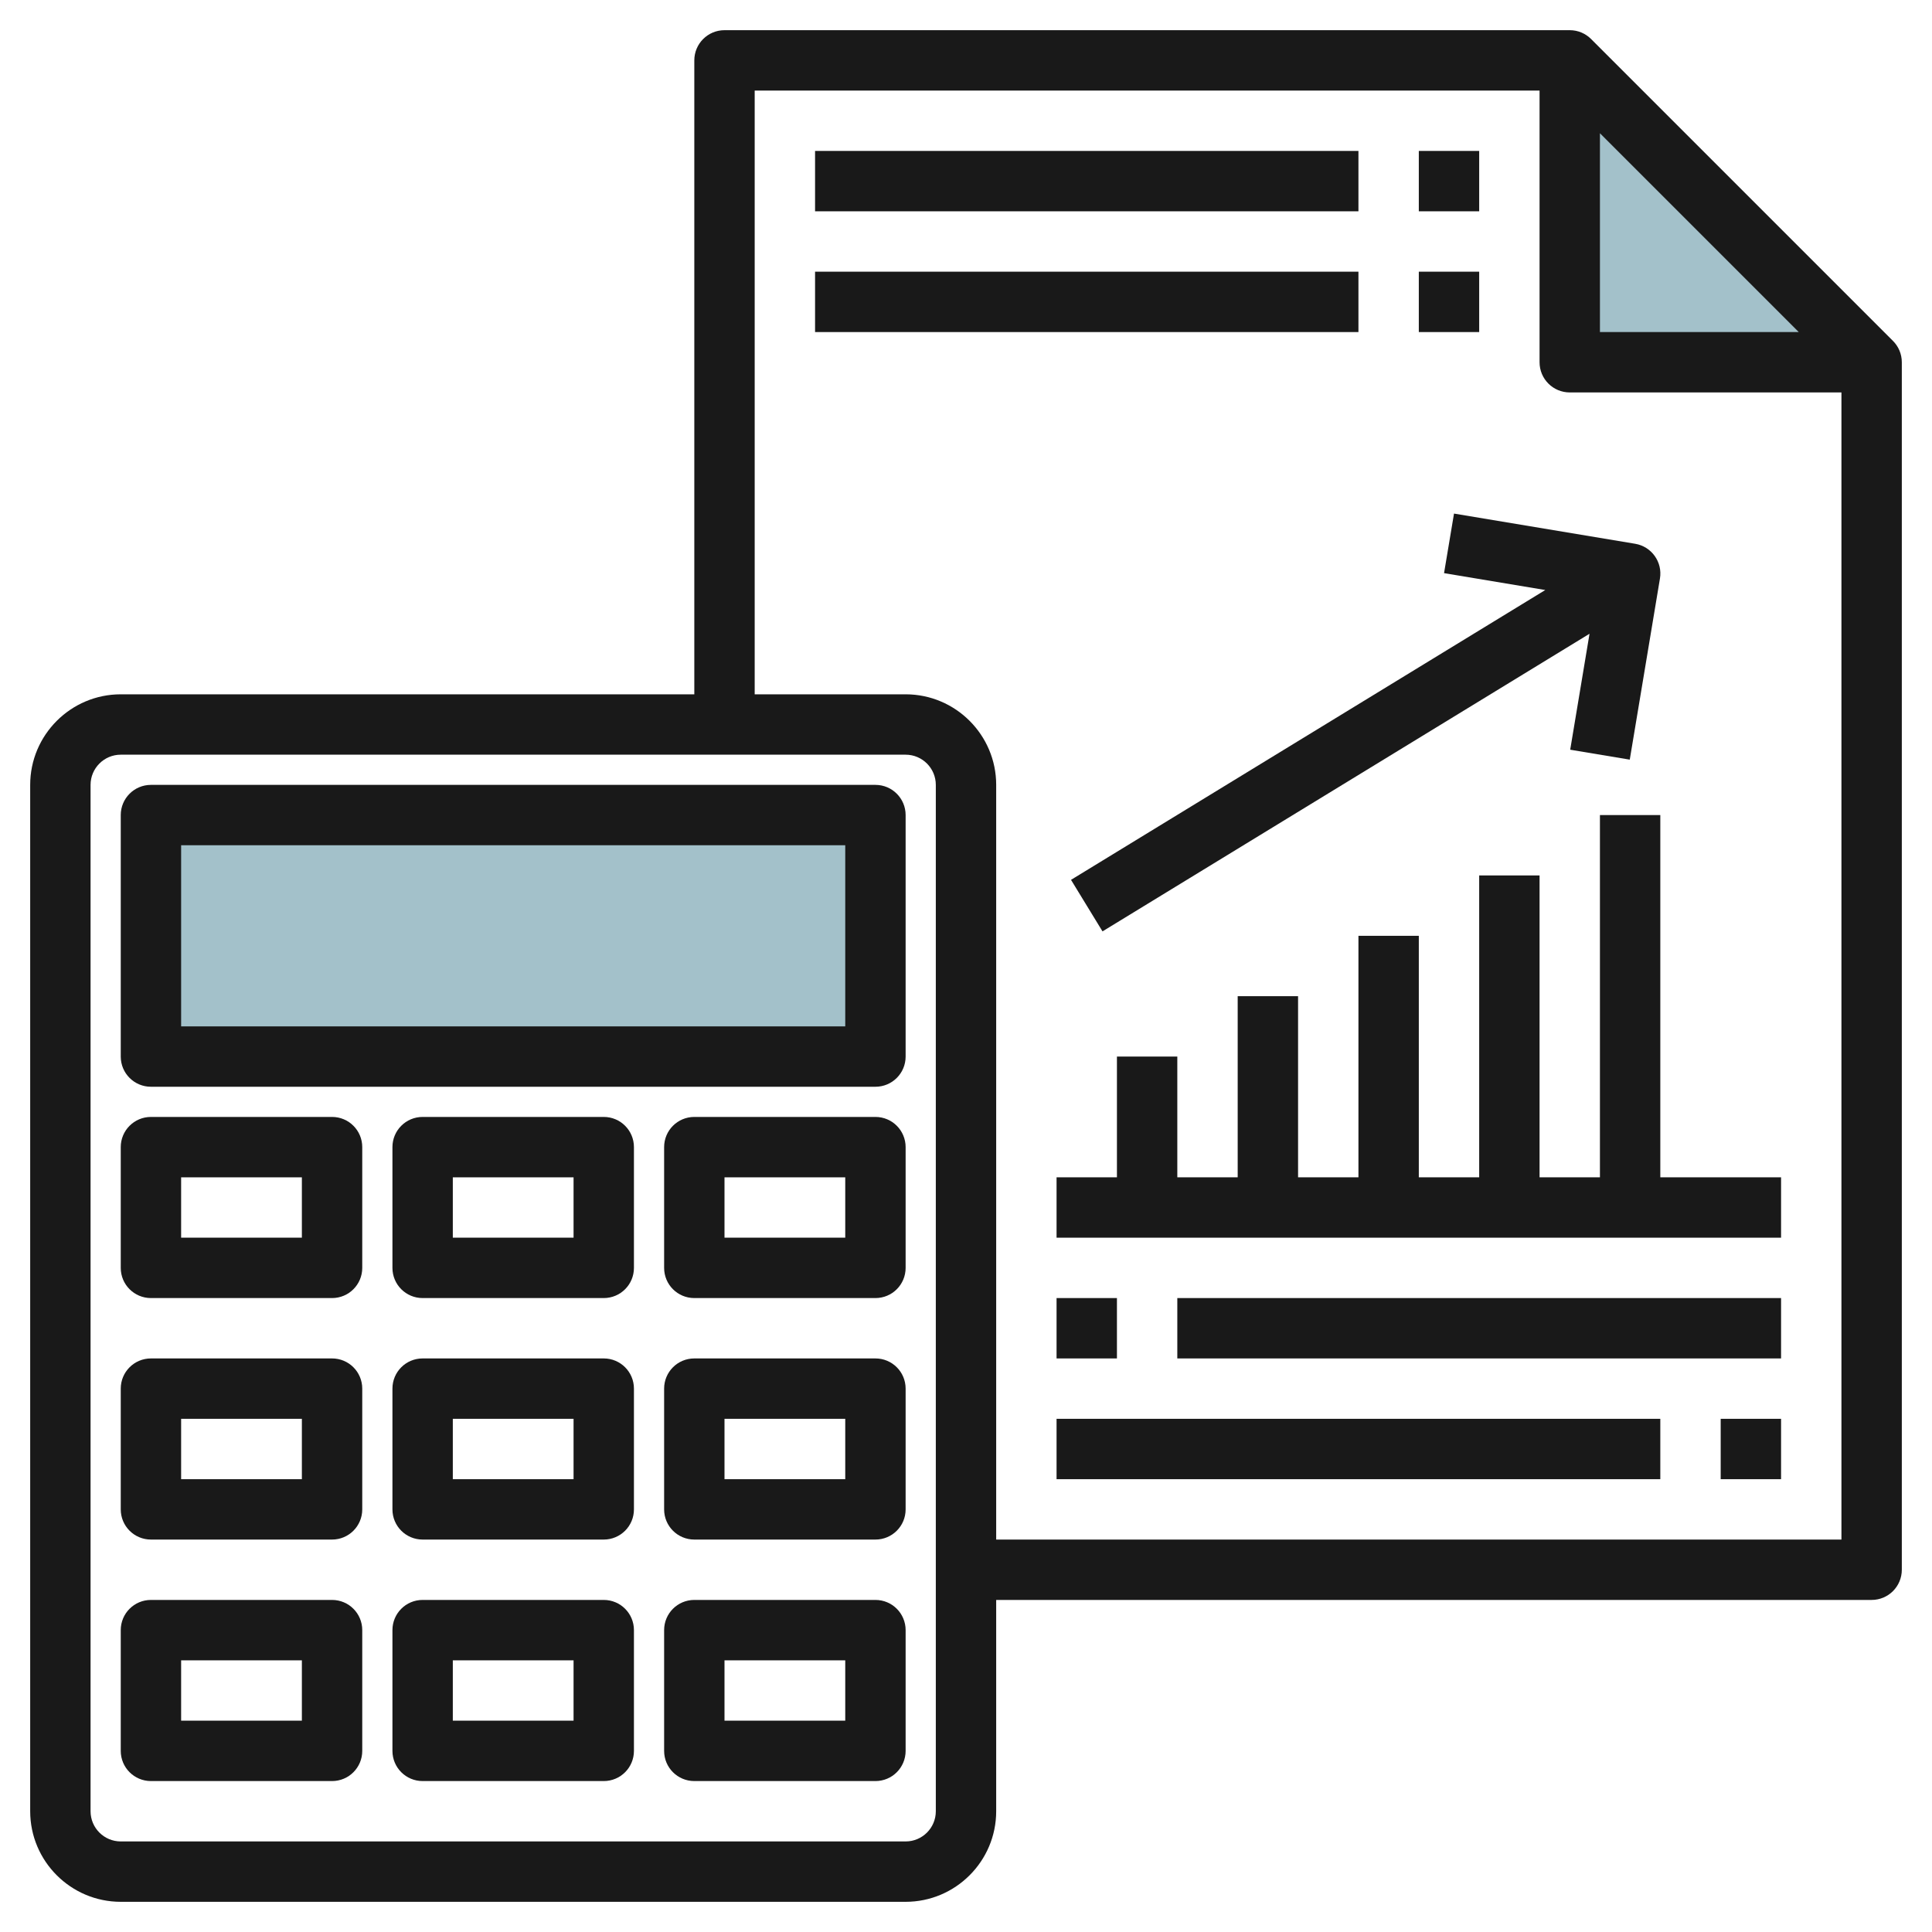
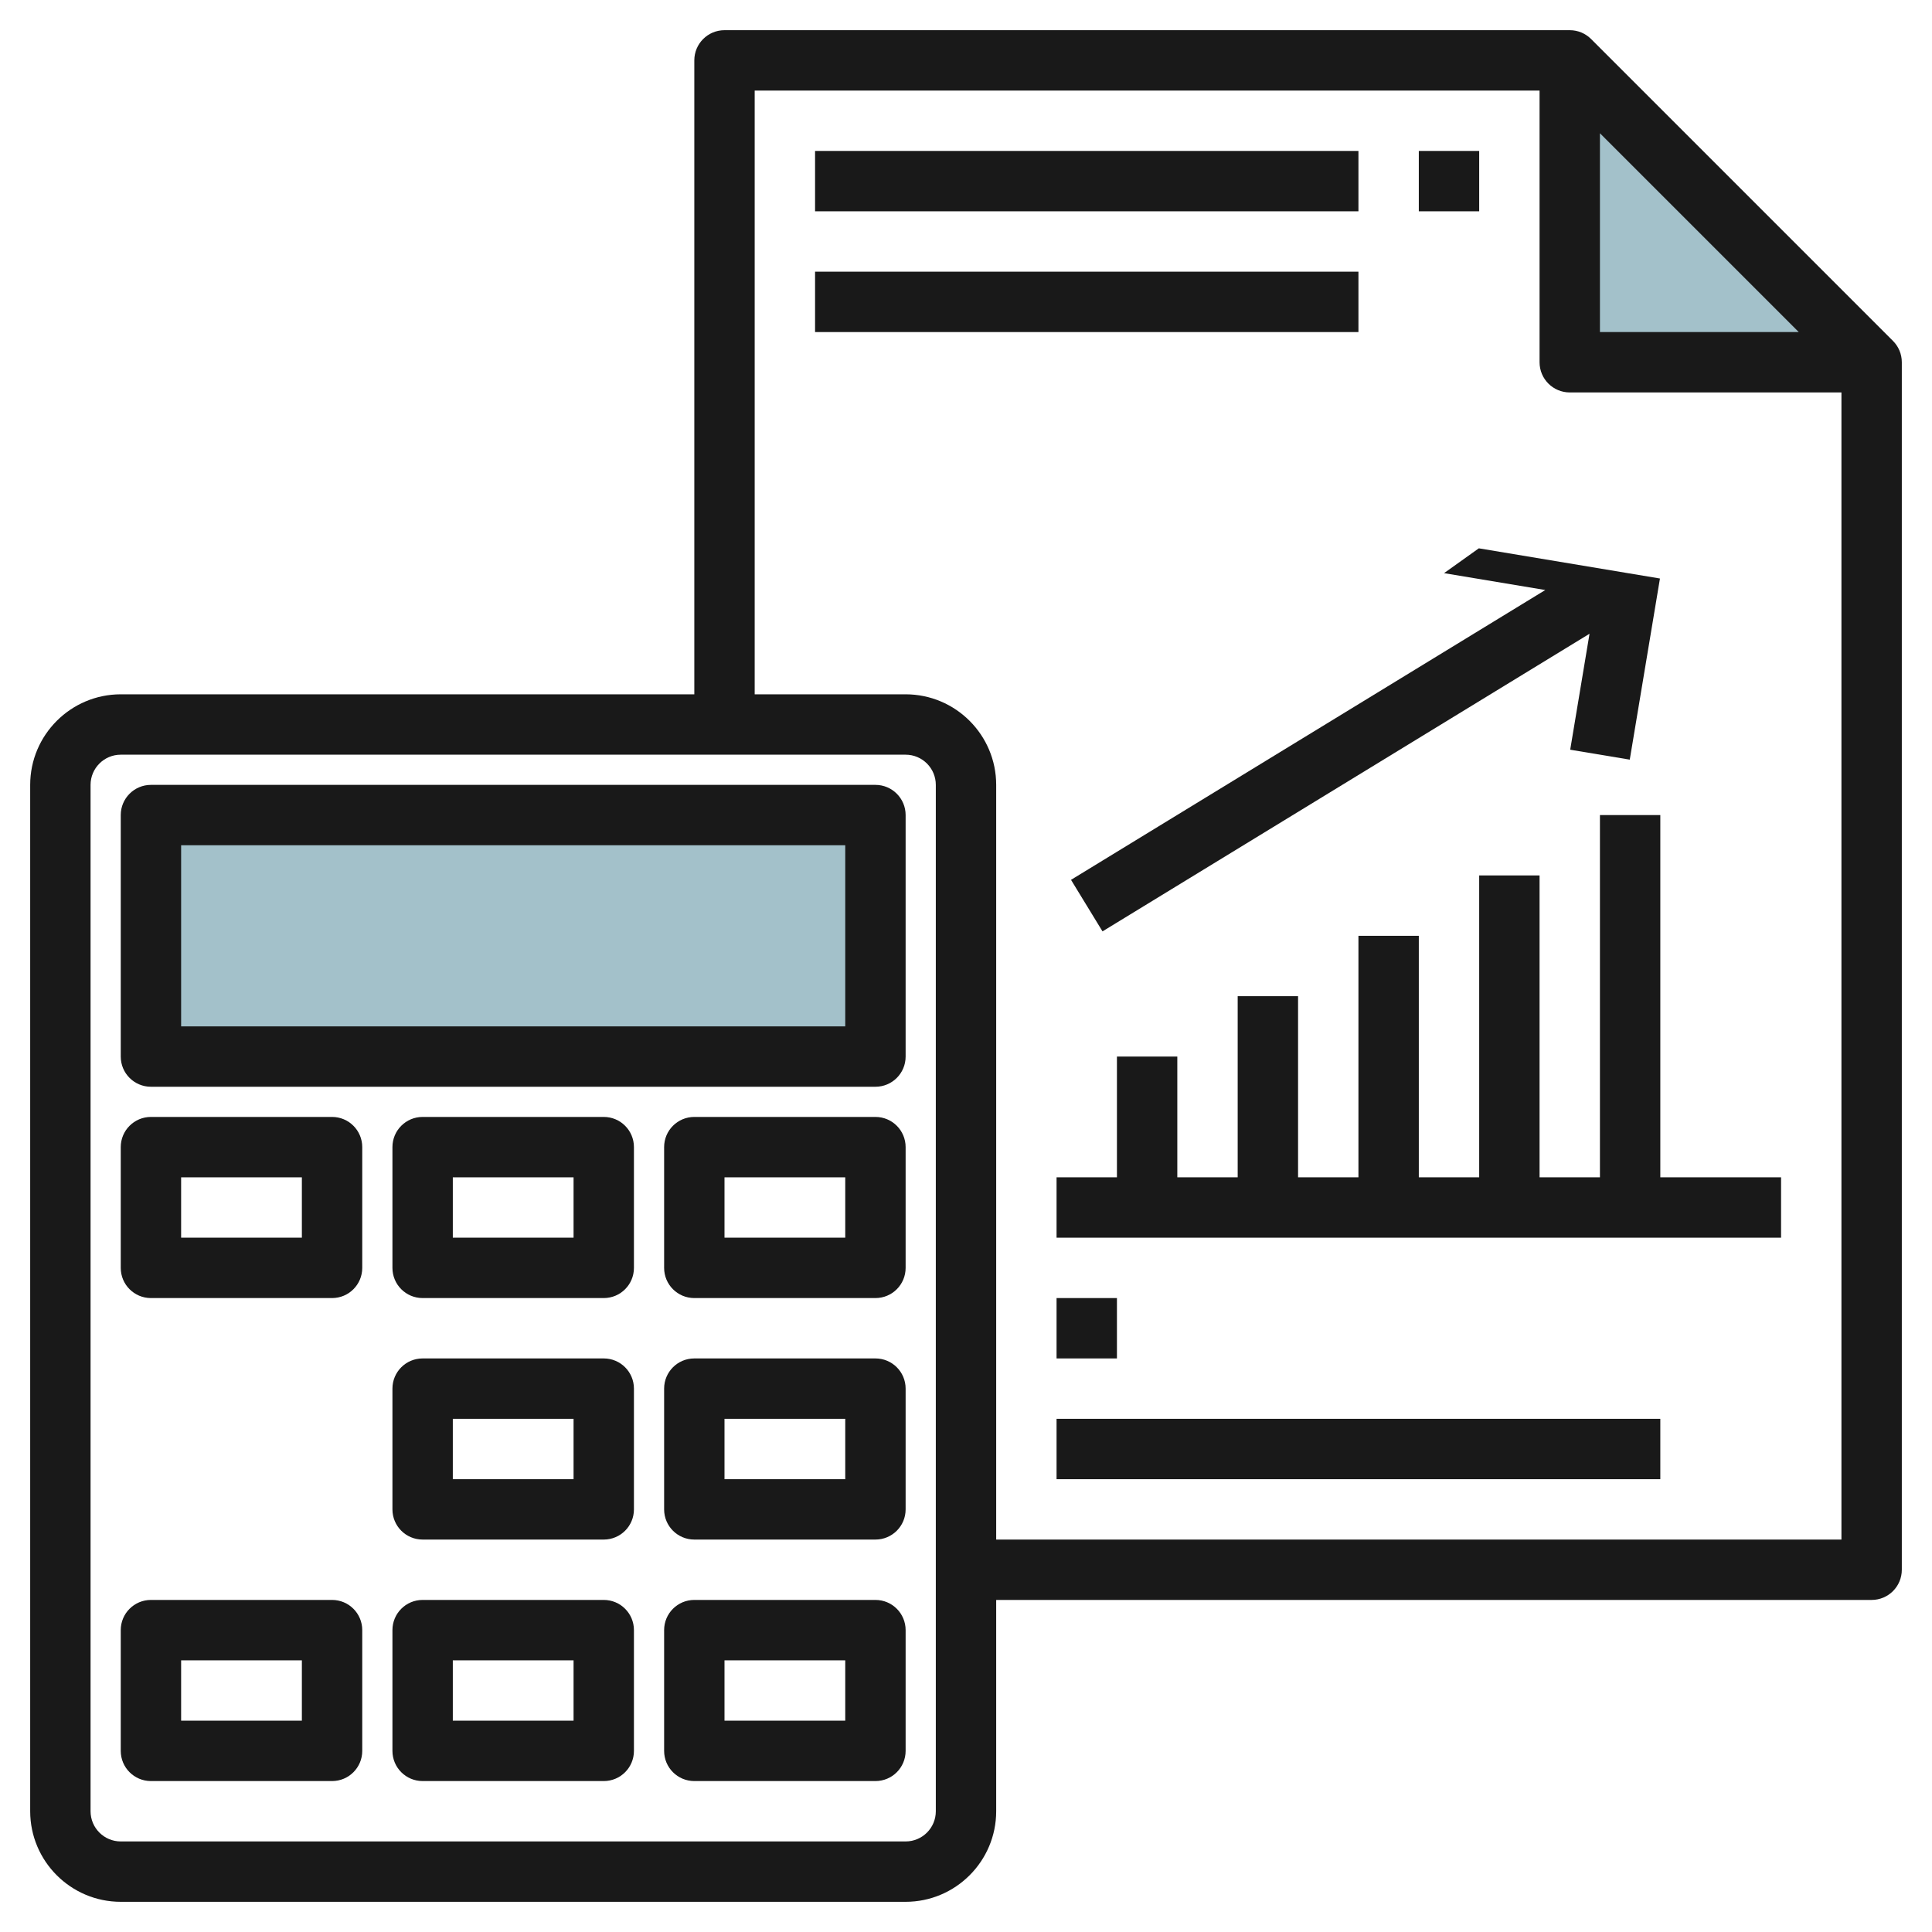
<svg xmlns="http://www.w3.org/2000/svg" id="Layer_3" enable-background="new 0 0 64 64" height="512" viewBox="0 0 64 64" width="512">
  <g>
    <path d="m62 12h-10v-10" fill="#a3c1ca" />
    <path d="m5 27h24v8h-24z" fill="#a3c1ca" />
    <g fill="#191919">
      <path d="m29 26h-24c-.553 0-1 .448-1 1v8c0 .553.447 1 1 1h24c.553 0 1-.447 1-1v-8c0-.552-.447-1-1-1zm-1 8h-22v-6h22z" />
      <path d="m11 37h-6c-.553 0-1 .447-1 1v4c0 .553.447 1 1 1h6c.553 0 1-.447 1-1v-4c0-.553-.447-1-1-1zm-1 4h-4v-2h4z" />
      <path d="m20 37h-6c-.553 0-1 .447-1 1v4c0 .553.447 1 1 1h6c.553 0 1-.447 1-1v-4c0-.553-.447-1-1-1zm-1 4h-4v-2h4z" />
      <path d="m29 37h-6c-.553 0-1 .447-1 1v4c0 .553.447 1 1 1h6c.553 0 1-.447 1-1v-4c0-.553-.447-1-1-1zm-1 4h-4v-2h4z" />
-       <path d="m11 45h-6c-.553 0-1 .447-1 1v4c0 .553.447 1 1 1h6c.553 0 1-.447 1-1v-4c0-.553-.447-1-1-1zm-1 4h-4v-2h4z" />
      <path d="m20 45h-6c-.553 0-1 .447-1 1v4c0 .553.447 1 1 1h6c.553 0 1-.447 1-1v-4c0-.553-.447-1-1-1zm-1 4h-4v-2h4z" />
      <path d="m29 45h-6c-.553 0-1 .447-1 1v4c0 .553.447 1 1 1h6c.553 0 1-.447 1-1v-4c0-.553-.447-1-1-1zm-1 4h-4v-2h4z" />
      <path d="m11 53h-6c-.553 0-1 .447-1 1v4c0 .553.447 1 1 1h6c.553 0 1-.447 1-1v-4c0-.553-.447-1-1-1zm-1 4h-4v-2h4z" />
      <path d="m20 53h-6c-.553 0-1 .447-1 1v4c0 .553.447 1 1 1h6c.553 0 1-.447 1-1v-4c0-.553-.447-1-1-1zm-1 4h-4v-2h4z" />
      <path d="m29 53h-6c-.553 0-1 .447-1 1v4c0 .553.447 1 1 1h6c.553 0 1-.447 1-1v-4c0-.553-.447-1-1-1zm-1 4h-4v-2h4z" />
-       <path d="m57 47h2v2h-2z" />
      <path d="m35 47h20v2h-20z" />
      <path d="m35 43h2v2h-2z" />
-       <path d="m39 43h20v2h-20z" />
      <path d="m53 27v12h-2v-10h-2v10h-2v-8h-2v8h-2v-6h-2v6h-2v-4h-2v4h-2v2h24v-2h-4v-12z" />
      <path d="m62.706 11.292-9.998-9.998c-.181-.182-.431-.294-.708-.294h-28c-.553 0-1 .448-1 1v21h-19c-1.654 0-3 1.346-3 3v34c0 1.654 1.346 3 3 3h26c1.654 0 3-1.346 3-3v-7h29c.553 0 1-.447 1-1v-40c0-.277-.112-.527-.294-.708zm-9.706-6.878 6.586 6.586h-6.586zm-22 55.586c0 .552-.448 1-1 1h-26c-.552 0-1-.448-1-1v-34c0-.551.448-1 1-1h26c.552 0 1 .449 1 1zm30-9h-28v-25c0-1.654-1.346-3-3-3h-5v-20h26v9c0 .552.447 1 1 1h9z" />
-       <path d="m47.836 18.986 3.354.559-15.711 9.601 1.043 1.707 16.133-9.859-.64 3.841 1.973.329 1-6c.091-.545-.277-1.06-.822-1.151l-6-1z" />
+       <path d="m47.836 18.986 3.354.559-15.711 9.601 1.043 1.707 16.133-9.859-.64 3.841 1.973.329 1-6l-6-1z" />
      <path d="m27 5h18v2h-18z" />
      <path d="m47 5h2v2h-2z" />
      <path d="m27 9h18v2h-18z" />
-       <path d="m47 9h2v2h-2z" />
    </g>
  </g>
</svg>